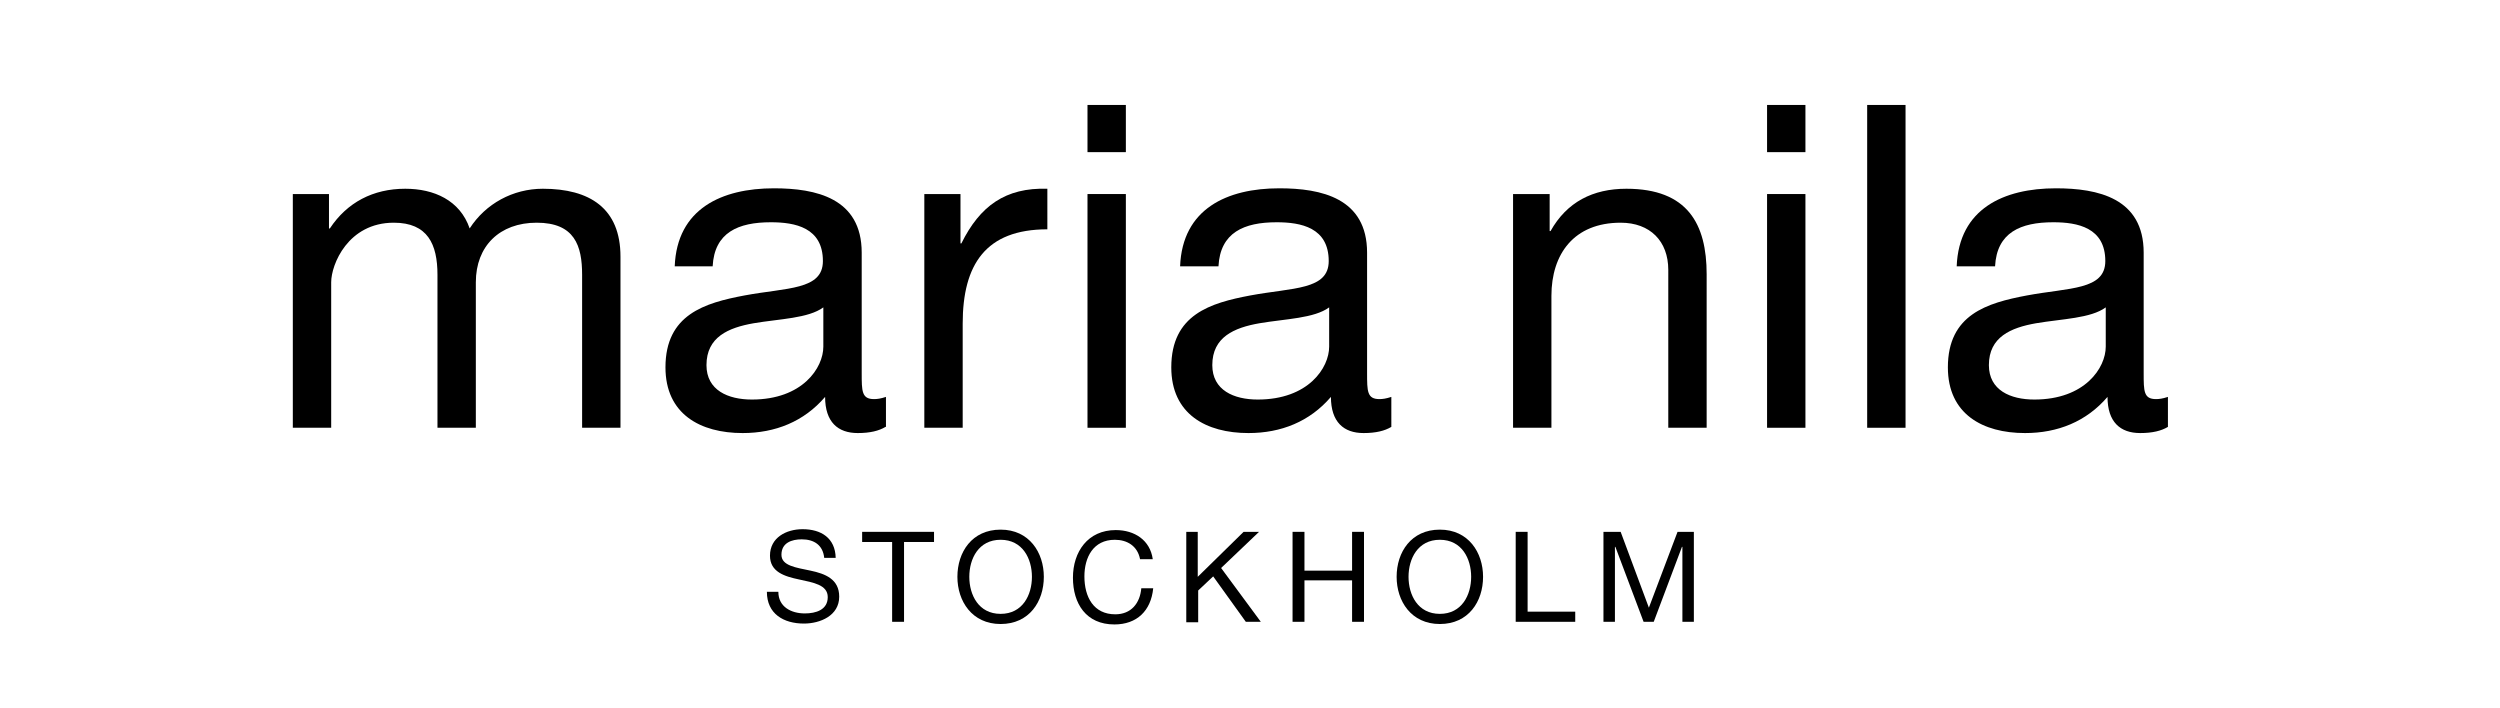
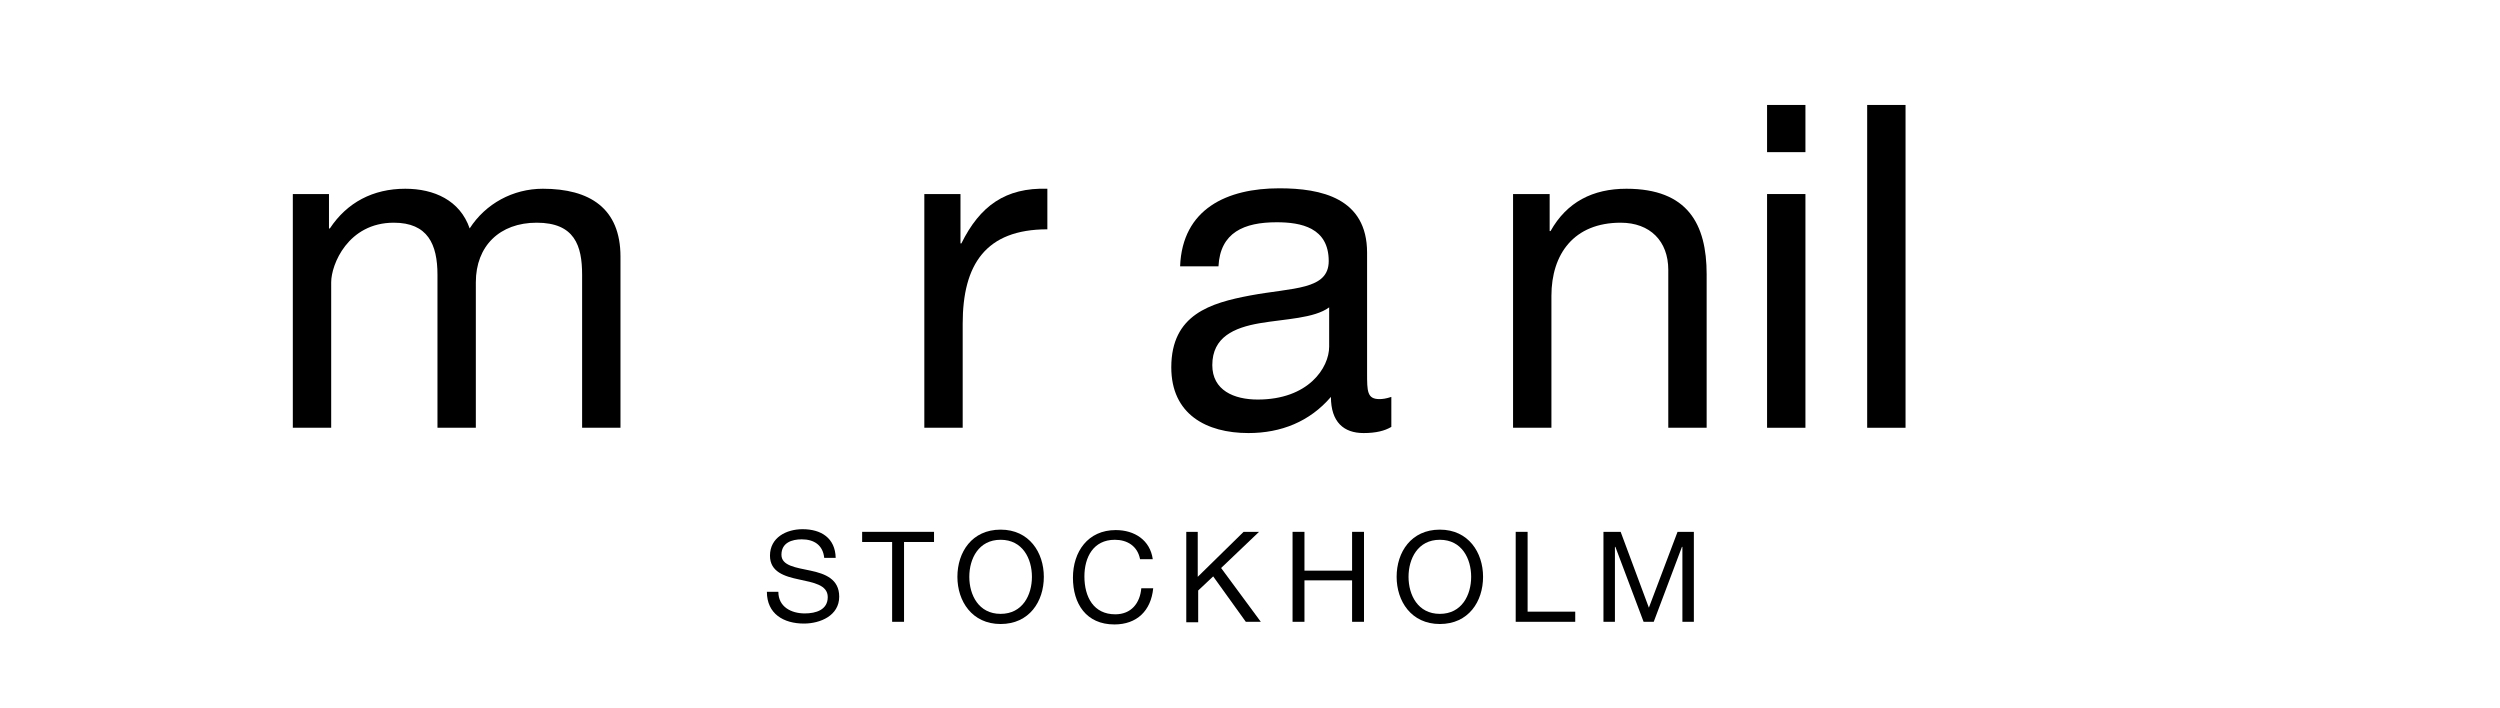
<svg xmlns="http://www.w3.org/2000/svg" version="1.1" id="Layer_1" x="0px" y="0px" viewBox="0 0 566.9 160.5" style="enable-background:new 0 0 566.9 160.5;" xml:space="preserve">
  <g>
    <g>
      <path d="M66.4,44h8.2v7.8h0.2c3.9-5.9,9.8-9,17.1-9c6.5,0,12.4,2.6,14.6,9c3.6-5.6,9.8-9,16.6-9c10.6,0,17.6,4.4,17.6,15.4V97H132    V62.3c0-6.6-1.7-11.8-10.3-11.8c-8.4,0-13.8,5.3-13.8,13.5v33h-8.7V62.3c0-6.9-2.2-11.8-9.9-11.8C78.9,50.5,75.1,60,75.1,64v33    h-8.7V44z" />
-       <path d="M200.8,96.8c-1.5,0.9-3.5,1.4-6.3,1.4c-4.5,0-7.4-2.5-7.4-8.2c-4.8,5.6-11.3,8.2-18.7,8.2c-9.6,0-17.5-4.3-17.5-14.9    c0-12,8.9-14.6,17.9-16.3c9.6-1.8,17.8-1.2,17.8-7.8c0-7.6-6.3-8.8-11.8-8.8c-7.4,0-12.8,2.3-13.2,10H153    c0.5-13.1,10.7-17.7,22.5-17.7c9.5,0,19.9,2.2,19.9,14.6v27.3c0,4.1,0,5.9,2.8,5.9c0.7,0,1.5-0.1,2.7-0.5V96.8z M186.7,69.7    c-3.4,2.5-9.9,2.6-15.8,3.6c-5.7,1-10.7,3.1-10.7,9.5c0,5.7,4.9,7.8,10.3,7.8c11.5,0,16.2-7.2,16.2-12V69.7z" />
      <path d="M209.6,44h8.2v11.2h0.2c4.2-8.5,10-12.7,19.5-12.4V52c-14,0-19.2,8-19.2,21.4V97h-8.7V44z" />
-       <path d="M255.3,34.5h-8.7V23.8h8.7V34.5z M246.6,44h8.7v53h-8.7V44z" />
      <path d="M315.5,96.8c-1.5,0.9-3.5,1.4-6.3,1.4c-4.5,0-7.4-2.5-7.4-8.2c-4.8,5.6-11.3,8.2-18.7,8.2c-9.6,0-17.5-4.3-17.5-14.9    c0-12,8.9-14.6,17.9-16.3c9.6-1.8,17.8-1.2,17.8-7.8c0-7.6-6.3-8.8-11.8-8.8c-7.4,0-12.8,2.3-13.2,10h-8.7    c0.5-13.1,10.7-17.7,22.5-17.7c9.5,0,19.9,2.2,19.9,14.6v27.3c0,4.1,0,5.9,2.8,5.9c0.7,0,1.5-0.1,2.7-0.5V96.8z M301.4,69.7    c-3.4,2.5-9.9,2.6-15.8,3.6c-5.7,1-10.7,3.1-10.7,9.5c0,5.7,4.9,7.8,10.3,7.8c11.5,0,16.2-7.2,16.2-12V69.7z" />
      <path d="M343.2,44h8.2v8.4h0.2c3.7-6.6,9.6-9.6,17.2-9.6c13.9,0,18.2,8,18.2,19.4V97h-8.7V61.2c0-6.5-4.1-10.7-10.8-10.7    c-10.6,0-15.7,7.1-15.7,16.6V97h-8.7V44z" />
      <path d="M409.4,34.5h-8.7V23.8h8.7V34.5z M400.7,44h8.7v53h-8.7V44z" />
      <path d="M423.4,23.8h8.7V97h-8.7V23.8z" />
-       <path d="M491.6,96.8c-1.5,0.9-3.5,1.4-6.3,1.4c-4.5,0-7.4-2.5-7.4-8.2c-4.8,5.6-11.3,8.2-18.7,8.2c-9.6,0-17.5-4.3-17.5-14.9    c0-12,8.9-14.6,17.9-16.3c9.6-1.8,17.8-1.2,17.8-7.8c0-7.6-6.3-8.8-11.8-8.8c-7.4,0-12.8,2.3-13.2,10h-8.7    c0.5-13.1,10.7-17.7,22.5-17.7c9.5,0,19.9,2.2,19.9,14.6v27.3c0,4.1,0,5.9,2.8,5.9c0.7,0,1.5-0.1,2.7-0.5V96.8z M477.5,69.7    c-3.4,2.5-9.9,2.6-15.8,3.6c-5.7,1-10.7,3.1-10.7,9.5c0,5.7,4.9,7.8,10.3,7.8c11.5,0,16.2-7.2,16.2-12V69.7z" />
    </g>
    <g>
      <path d="M186.9,126.5c-0.3-2.9-2.3-4.2-5.1-4.2c-2.3,0-4.6,0.8-4.6,3.5c0,2.5,3.3,2.9,6.6,3.6c3.3,0.7,6.5,1.9,6.5,5.9    c0,4.3-4.3,6.1-8,6.1c-4.6,0-8.4-2.2-8.4-7.2h2.6c0,3.4,2.9,4.9,6,4.9c2.5,0,5.2-0.8,5.2-3.7c0-2.8-3.3-3.3-6.5-4    c-3.3-0.7-6.6-1.7-6.6-5.4c0-4.1,3.7-6,7.4-6c4.2,0,7.4,2,7.5,6.5H186.9z" />
      <path d="M202.3,122.9h-6.8v-2.3h16.3v2.3h-6.8V141h-2.7V122.9z" />
      <path d="M226.9,120.1c6.5,0,9.8,5.2,9.8,10.7c0,5.6-3.3,10.7-9.8,10.7c-6.5,0-9.8-5.2-9.8-10.7    C217.1,125.2,220.4,120.1,226.9,120.1z M226.9,139.2c5,0,7.1-4.3,7.1-8.4c0-4.1-2.1-8.4-7.1-8.4c-5,0-7.1,4.3-7.1,8.4    C219.8,134.9,221.9,139.2,226.9,139.2z" />
      <path d="M258.5,126.7c-0.6-2.9-2.9-4.3-5.7-4.3c-4.9,0-6.9,4-6.9,8.3c0,4.7,2.1,8.6,7,8.6c3.6,0,5.6-2.5,5.9-5.9h2.7    c-0.5,5.1-3.7,8.2-8.8,8.2c-6.4,0-9.4-4.7-9.4-10.6c0-5.9,3.4-10.8,9.7-10.8c4.3,0,7.8,2.3,8.4,6.6H258.5z" />
      <path d="M268.9,120.6h2.7v10.2l10.4-10.2h3.5l-8.6,8.2l9,12.2h-3.4l-7.4-10.3l-3.4,3.2v7.2h-2.7V120.6z" />
      <path d="M293.1,120.6h2.7v8.8h10.8v-8.8h2.7V141h-2.7v-9.4h-10.8v9.4h-2.7V120.6z" />
      <path d="M326.5,120.1c6.5,0,9.8,5.2,9.8,10.7c0,5.6-3.3,10.7-9.8,10.7c-6.5,0-9.8-5.2-9.8-10.7C316.7,125.2,320,120.1,326.5,120.1    z M326.5,139.2c5,0,7.1-4.3,7.1-8.4c0-4.1-2.1-8.4-7.1-8.4c-5,0-7.1,4.3-7.1,8.4C319.4,134.9,321.5,139.2,326.5,139.2z" />
      <path d="M343.7,120.6h2.7v18.1h10.8v2.3h-13.5V120.6z" />
      <path d="M363.8,120.6h3.7l6.4,17.2l6.5-17.2h3.7V141h-2.6v-17h-0.1l-6.4,17h-2.3l-6.4-17h-0.1v17h-2.6V120.6z" />
    </g>
  </g>
</svg>